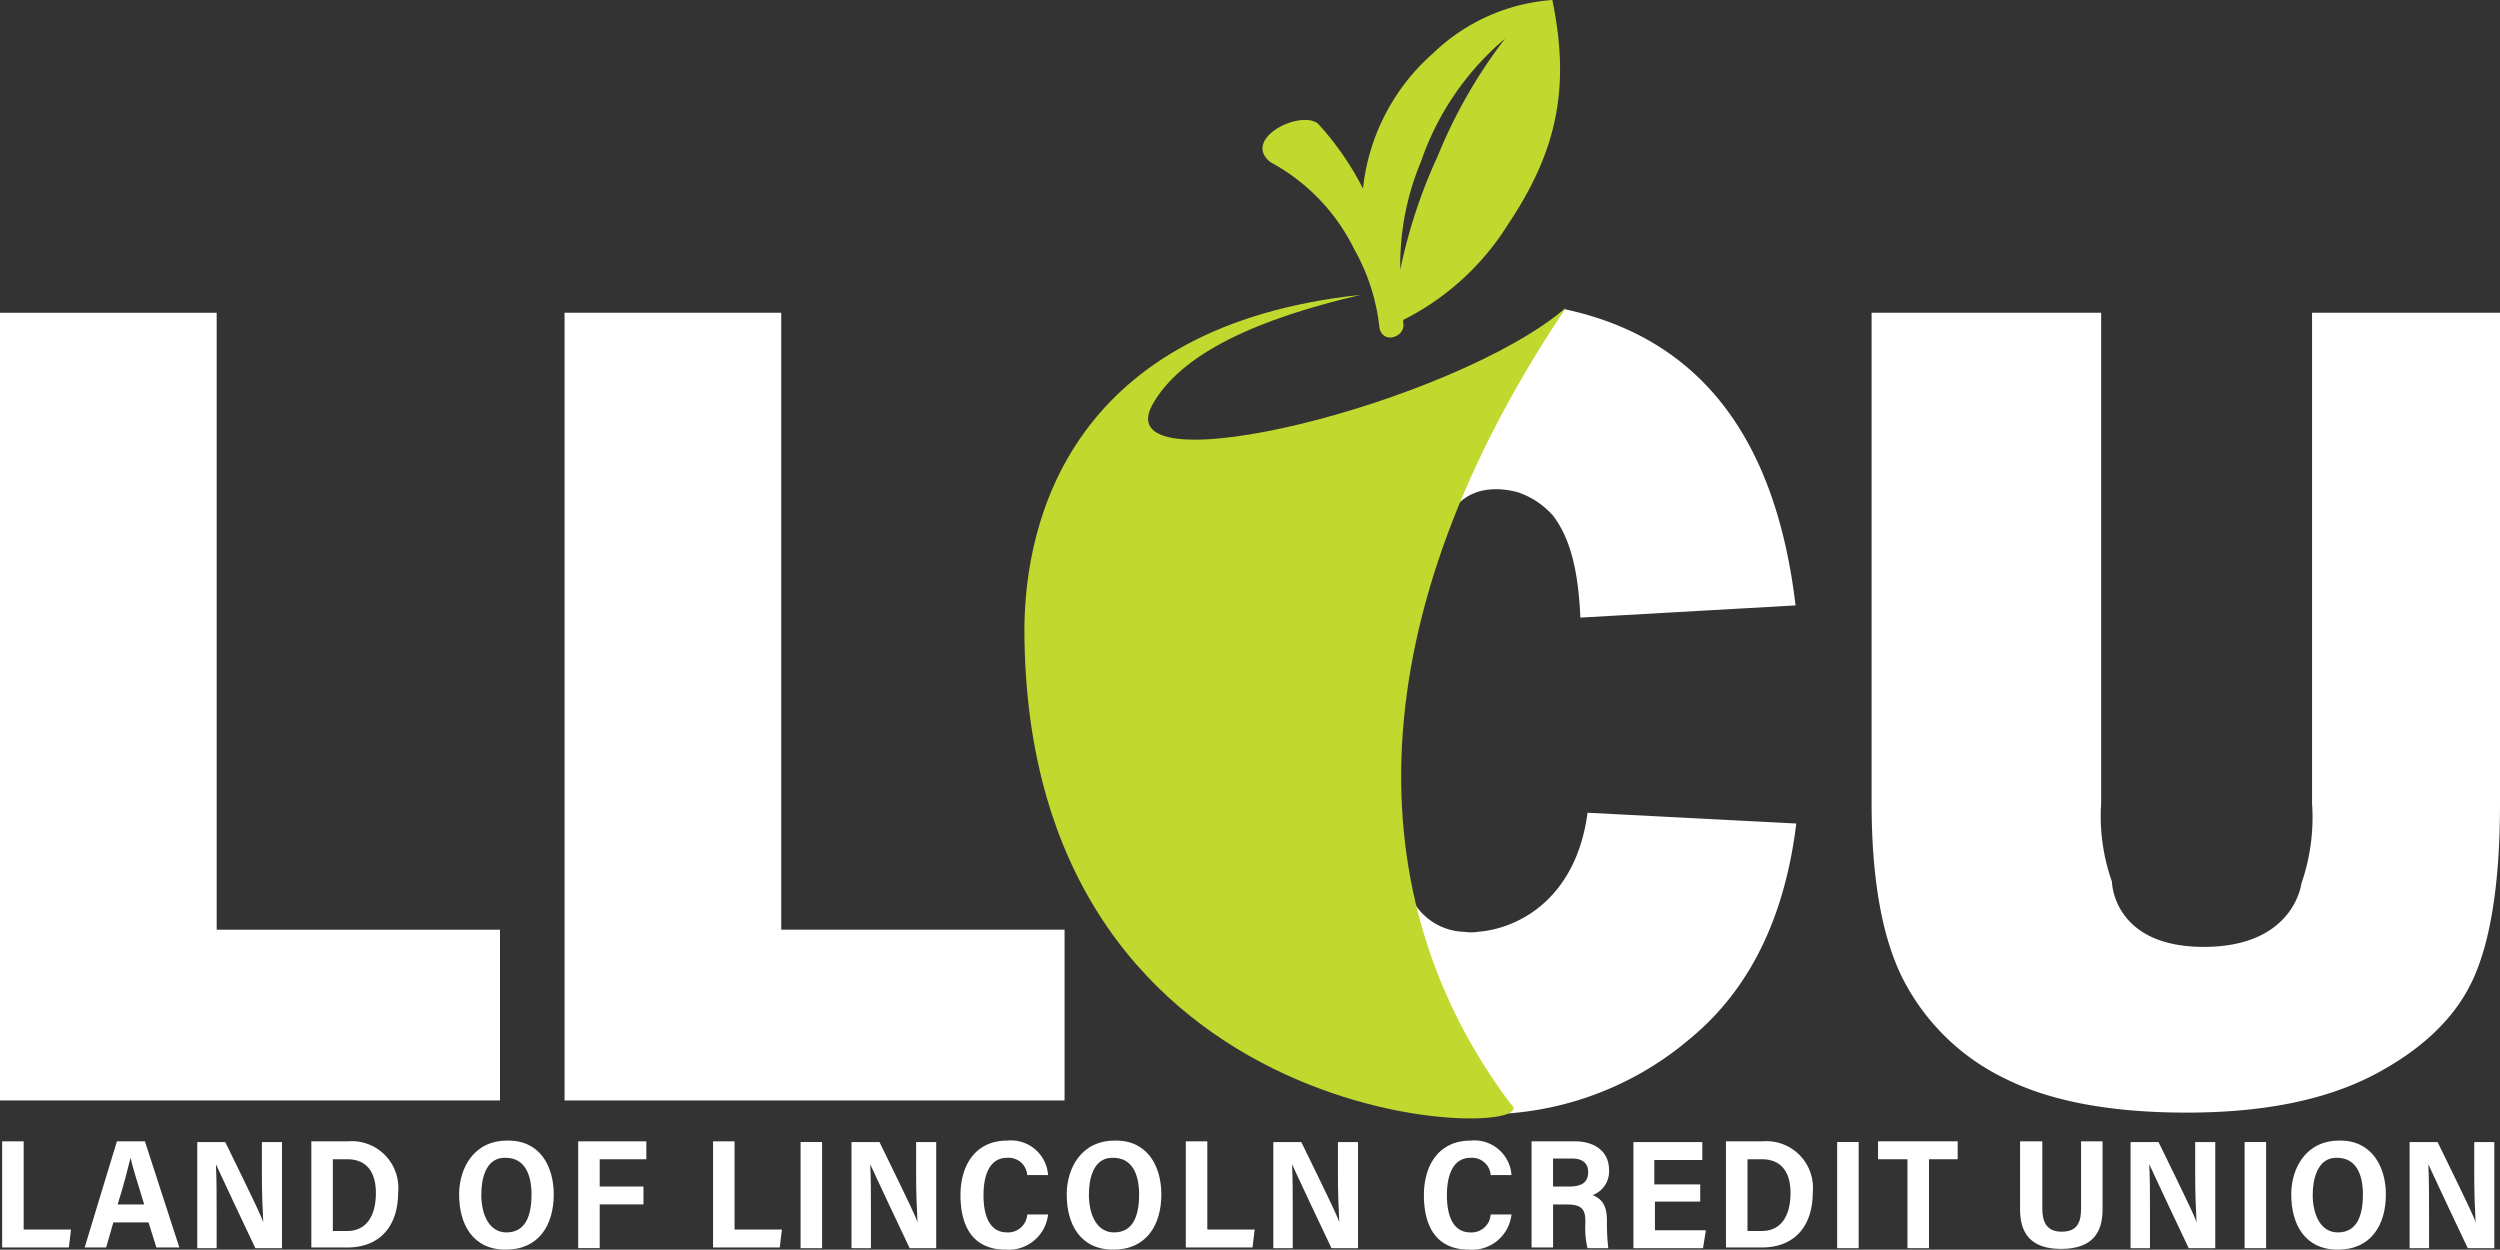
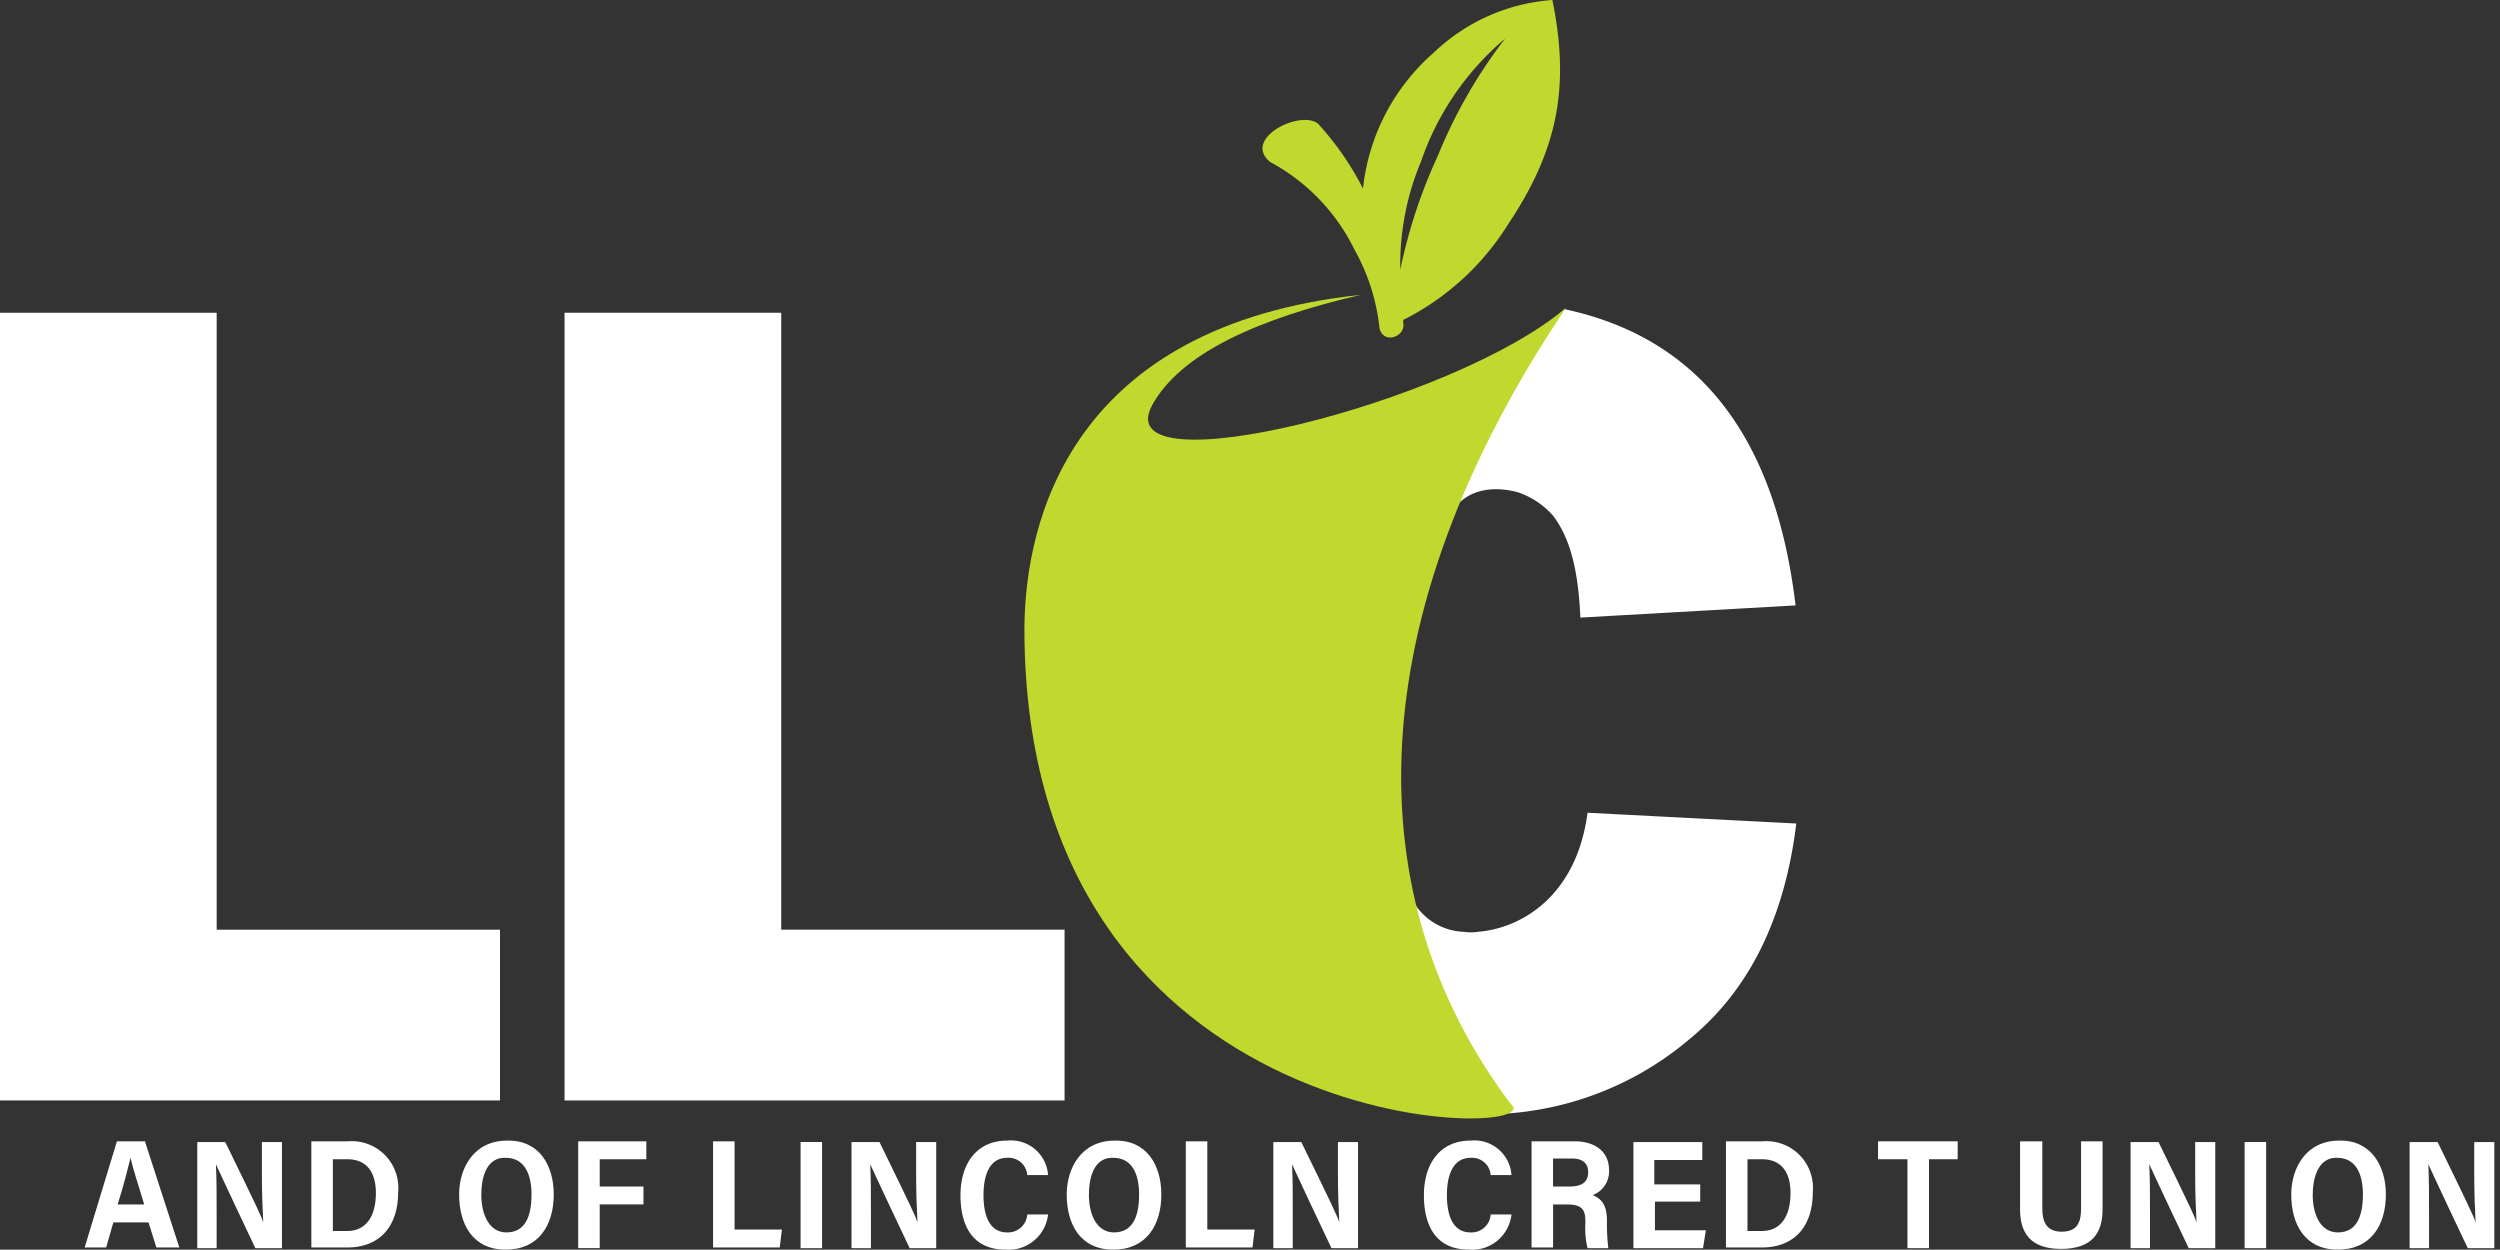
<svg xmlns="http://www.w3.org/2000/svg" width="182.301" height="91.124" viewBox="0 0 182.301 91.124">
  <rect x="0" y="0" width="182.301" height="91.124" fill="#333333" stroke="none" />
  <g id="LLCU_White_Green" transform="translate(-5.7 -2)">
    <path id="Path_1660" data-name="Path 1660" d="M21.5,90.587H42.16v12.45H5.7V45.6H21.5Z" transform="translate(0 -20.793)" fill="#fff" />
    <path id="Path_1661" data-name="Path 1661" d="M100.2,90.587H120.86v12.45H84.4V45.6h15.8Z" transform="translate(-37.532 -20.793)" fill="#fff" />
    <path id="Path_1662" data-name="Path 1662" d="M207.557,52.633l8.422-7.533c9.782,2.092,15.379,9.259,16.844,21.6l-15.693.889c-.157-3.714-.837-5.911-1.988-7.428a5.95,5.95,0,0,0-2.615-1.726c-.628-.157-3.766-.942-5.126,2.092Z" transform="translate(-96.19 -20.554)" fill="#fff" />
    <path id="Path_1663" data-name="Path 1663" d="M194.3,132.824l8.893,4.289c.523,0,1.1.209,1.622.157a23.093,23.093,0,0,0,14.124-5.545c4.289-3.557,6.853-8.788,7.69-15.641l-15.222-.785c-.785,6.016-4.76,8.422-8,8.683a3.161,3.161,0,0,1-.994,0,4.444,4.444,0,0,1-4.237-3.609l-1.517,1.308Z" transform="translate(-89.943 -54.033)" fill="#fff" />
-     <path id="Path_1664" data-name="Path 1664" d="M290.767,91.842m7.167-4.6a14.7,14.7,0,0,0,.785-5.859V45.6h13.705V81.38c0,5.754-.68,10.044-1.988,12.868s-3.766,5.126-7.271,6.957c-3.557,1.831-8.056,2.72-13.6,2.72s-9.939-.837-13.182-2.459a16.285,16.285,0,0,1-7.323-6.957c-1.622-2.982-2.459-7.376-2.459-13.182V45.6h16.739V81.38a14.313,14.313,0,0,0,.785,5.7s.052,4.76,6.7,4.76C297.411,91.842,297.934,87.239,297.934,87.239Z" transform="translate(-124.423 -20.793)" fill="#fff" />
    <g id="Group_201" data-name="Group 201" transform="translate(80.399 2)">
      <path id="Path_1665" data-name="Path 1665" d="M173.033,43.1c-7.428,1.726-13.13,4.237-15.222,8.056-3.3,6.173,22.075-.157,30.183-7.114-15.222,22.65-15.327,43.051-4.028,58.064,3.348,2.668-35.466,3.086-35.466-34.682.052-7.951,3.452-22.075,24.533-24.324Z" transform="translate(-148.5 -21.601)" fill="#c1d82f" />
      <path id="Path_1666" data-name="Path 1666" d="M202.833,2a13.956,13.956,0,0,0-8.683,3.871,15.271,15.271,0,0,0-5.126,9.887,21.057,21.057,0,0,0-3.3-4.76c-1.36-.994-5.545,1.151-3.452,2.825A14.43,14.43,0,0,1,188.4,20.2a14.851,14.851,0,0,1,1.831,5.754c.314,1.2,1.935.575,1.726-.418V25.33a19.113,19.113,0,0,0,7.637-6.957C203.2,12.985,204.141,8.382,202.833,2Zm-8.37,11.4a38.265,38.265,0,0,0-2.72,8.265,19.494,19.494,0,0,1,1.517-7.9,20.359,20.359,0,0,1,6.12-8.945A36.833,36.833,0,0,0,194.464,13.4Z" transform="translate(-164.333 -2)" fill="#c1d82f" fill-rule="evenodd" />
    </g>
    <g id="Group_202" data-name="Group 202" transform="translate(5.857 85.172)">
-       <path id="Path_1667" data-name="Path 1667" d="M6,161.1H7.569v6.434h3.452l-.157,1.308H6Z" transform="translate(-6 -161.047)" fill="#fff" />
      <path id="Path_1668" data-name="Path 1668" d="M19.592,167.011l-.523,1.831H17.5c.1-.314,2.249-7.428,2.354-7.742h2.04l2.511,7.742H22.731l-.575-1.831Zm2.249-1.308c-.471-1.569-.837-2.668-.994-3.4h0c-.209.837-.523,2.092-.942,3.4Z" transform="translate(-11.484 -161.047)" fill="#fff" />
      <path id="Path_1669" data-name="Path 1669" d="M33.2,168.942V161.2h2.04c2.3,4.708,2.668,5.493,2.772,5.859h0c-.052-.942-.1-2.2-.1-3.452V161.2h1.465v7.742H37.437c-2.459-5.179-2.72-5.806-2.877-6.12h0c.052.994.052,2.3.052,3.714v2.406Z" transform="translate(-18.972 -161.094)" fill="#fff" />
      <path id="Path_1670" data-name="Path 1670" d="M49.1,161.1h2.668a3.4,3.4,0,0,1,3.662,3.714c0,2.511-1.36,4.028-3.714,4.028H49.1Zm1.569,6.539h1.046c1.36,0,2.092-1.046,2.092-2.772,0-1.465-.628-2.459-2.092-2.459H50.669Z" transform="translate(-26.554 -161.047)" fill="#fff" />
      <path id="Path_1671" data-name="Path 1671" d="M76.6,164.922c0,2.249-1.1,4.028-3.5,4.028s-3.4-1.831-3.4-4.028c0-1.883,1.046-3.923,3.5-3.923C75.559,160.947,76.6,162.83,76.6,164.922Zm-5.283,0c0,1.569.628,2.772,1.831,2.772,1.36,0,1.831-1.151,1.831-2.772,0-1.412-.471-2.668-1.883-2.668C71.845,162.2,71.322,163.405,71.322,164.922Z" transform="translate(-36.378 -160.998)" fill="#fff" />
      <path id="Path_1672" data-name="Path 1672" d="M86.3,161.1h4.969v1.308h-3.4V164.4H91.06V165.7H87.869v3.191H86.3Z" transform="translate(-44.295 -161.047)" fill="#fff" />
      <path id="Path_1673" data-name="Path 1673" d="M105.1,161.1h1.569v6.434h3.452l-.157,1.308H105.1Z" transform="translate(-53.261 -161.047)" fill="#fff" />
      <path id="Path_1674" data-name="Path 1674" d="M118.869,161.1v7.794H117.3v-7.742h1.569Z" transform="translate(-59.079 -161.047)" fill="#fff" />
      <path id="Path_1675" data-name="Path 1675" d="M124.4,168.942V161.2h2.04c2.3,4.708,2.668,5.493,2.772,5.859h0c-.052-.942-.1-2.2-.1-3.452V161.2h1.465v7.742h-1.935c-2.459-5.179-2.72-5.806-2.877-6.12h0c.052.994.052,2.3.052,3.714v2.406Z" transform="translate(-62.465 -161.094)" fill="#fff" />
      <path id="Path_1676" data-name="Path 1676" d="M145.982,166.388a2.888,2.888,0,0,1-3.086,2.563c-2.459,0-3.3-1.779-3.3-3.976S140.7,161,143,161a2.712,2.712,0,0,1,2.982,2.511h-1.517A1.364,1.364,0,0,0,143,162.255c-1.308,0-1.726,1.308-1.726,2.72,0,1.465.418,2.72,1.726,2.72a1.4,1.4,0,0,0,1.465-1.308Z" transform="translate(-69.714 -160.999)" fill="#fff" />
      <path id="Path_1677" data-name="Path 1677" d="M161.3,164.922c0,2.249-1.1,4.028-3.5,4.028s-3.4-1.831-3.4-4.028c0-1.883,1.046-3.923,3.5-3.923C160.259,160.947,161.3,162.83,161.3,164.922Zm-5.283,0c0,1.569.628,2.772,1.831,2.772,1.36,0,1.831-1.151,1.831-2.772,0-1.412-.471-2.668-1.883-2.668C156.545,162.2,156.022,163.405,156.022,164.922Z" transform="translate(-76.772 -160.998)" fill="#fff" />
      <path id="Path_1678" data-name="Path 1678" d="M171,161.1h1.569v6.434h3.452l-.157,1.308H171Z" transform="translate(-84.688 -161.047)" fill="#fff" />
      <path id="Path_1679" data-name="Path 1679" d="M183.2,168.942V161.2h2.04c2.3,4.708,2.668,5.493,2.772,5.859h0c-.052-.942-.1-2.2-.1-3.452V161.2h1.465v7.742h-1.935c-2.459-5.179-2.72-5.806-2.877-6.12h0c.052.994.052,2.3.052,3.714v2.406Z" transform="translate(-90.506 -161.094)" fill="#fff" />
      <path id="Path_1680" data-name="Path 1680" d="M210.582,166.388a2.888,2.888,0,0,1-3.086,2.563c-2.459,0-3.3-1.779-3.3-3.976S205.3,161,207.6,161a2.712,2.712,0,0,1,2.982,2.511h-1.517a1.364,1.364,0,0,0-1.465-1.255c-1.308,0-1.726,1.308-1.726,2.72,0,1.465.418,2.72,1.726,2.72a1.4,1.4,0,0,0,1.465-1.308Z" transform="translate(-100.521 -160.999)" fill="#fff" />
      <path id="Path_1681" data-name="Path 1681" d="M220.769,165.651v3.191H219.2V161.1h3.139c1.465,0,2.511.732,2.511,2.092a1.838,1.838,0,0,1-1.2,1.831c.785.314,1.046.889,1.046,1.883v.209a15.485,15.485,0,0,0,.1,1.779H223.28a6.254,6.254,0,0,1-.157-1.779v-.209c0-.889-.314-1.2-1.36-1.2h-.994Zm0-1.255h1.2c.732,0,1.36-.209,1.36-1.046,0-.732-.523-.994-1.151-.994h-1.412v2.04Z" transform="translate(-107.675 -161.047)" fill="#fff" />
      <path id="Path_1682" data-name="Path 1682" d="M238.317,165.542h-3.348v2.092h3.714l-.209,1.308H233.4V161.2h5.022v1.308h-3.5v1.779h3.348v1.255Z" transform="translate(-114.447 -161.094)" fill="#fff" />
      <path id="Path_1683" data-name="Path 1683" d="M246.3,161.1h2.668a3.4,3.4,0,0,1,3.662,3.714c0,2.511-1.36,4.028-3.714,4.028H246.3Zm1.569,6.539h1.046c1.36,0,2.092-1.046,2.092-2.772,0-1.465-.628-2.459-2.092-2.459h-1.046Z" transform="translate(-120.599 -161.047)" fill="#fff" />
-       <path id="Path_1684" data-name="Path 1684" d="M263.369,161.1v7.794H261.8v-7.742h1.569Z" transform="translate(-127.991 -161.047)" fill="#fff" />
      <path id="Path_1685" data-name="Path 1685" d="M269.592,162.408H267.5V161.1h5.806v1.308h-2.092v6.486h-1.569v-6.486Z" transform="translate(-130.709 -161.047)" fill="#fff" />
      <path id="Path_1686" data-name="Path 1686" d="M288.922,161.1v4.917c0,.889.262,1.674,1.412,1.674,1.2,0,1.412-.785,1.412-1.674V161.1h1.569v4.969c0,1.622-.68,2.877-3.034,2.877-2.3,0-2.982-1.255-2.982-2.877V161.1Z" transform="translate(-140.152 -161.047)" fill="#fff" />
      <path id="Path_1687" data-name="Path 1687" d="M302.7,168.942V161.2h2.04c2.3,4.708,2.668,5.493,2.772,5.859h0c-.052-.942-.1-2.2-.1-3.452V161.2h1.465v7.742h-1.935c-2.459-5.179-2.72-5.806-2.877-6.12h0c.052.994.052,2.3.052,3.714v2.406Z" transform="translate(-147.496 -161.094)" fill="#fff" />
      <path id="Path_1688" data-name="Path 1688" d="M320.169,161.1v7.794H318.6v-7.742h1.569Z" transform="translate(-155.079 -161.047)" fill="#fff" />
      <path id="Path_1689" data-name="Path 1689" d="M332,164.922c0,2.249-1.1,4.028-3.5,4.028s-3.4-1.831-3.4-4.028c0-1.883,1.046-3.923,3.5-3.923C330.906,160.947,332,162.83,332,164.922Zm-5.336,0c0,1.569.628,2.772,1.831,2.772,1.36,0,1.831-1.151,1.831-2.772,0-1.412-.471-2.668-1.883-2.668C327.245,162.2,326.669,163.405,326.669,164.922Z" transform="translate(-158.178 -160.998)" fill="#fff" />
      <path id="Path_1690" data-name="Path 1690" d="M341.6,168.942V161.2h2.04c2.3,4.708,2.668,5.493,2.772,5.859h0c-.052-.942-.1-2.2-.1-3.452V161.2h1.465v7.742h-1.935c-2.459-5.179-2.72-5.806-2.877-6.12h0c.052.994.052,2.3.052,3.714v2.406Z" transform="translate(-166.047 -161.094)" fill="#fff" />
    </g>
  </g>
</svg>